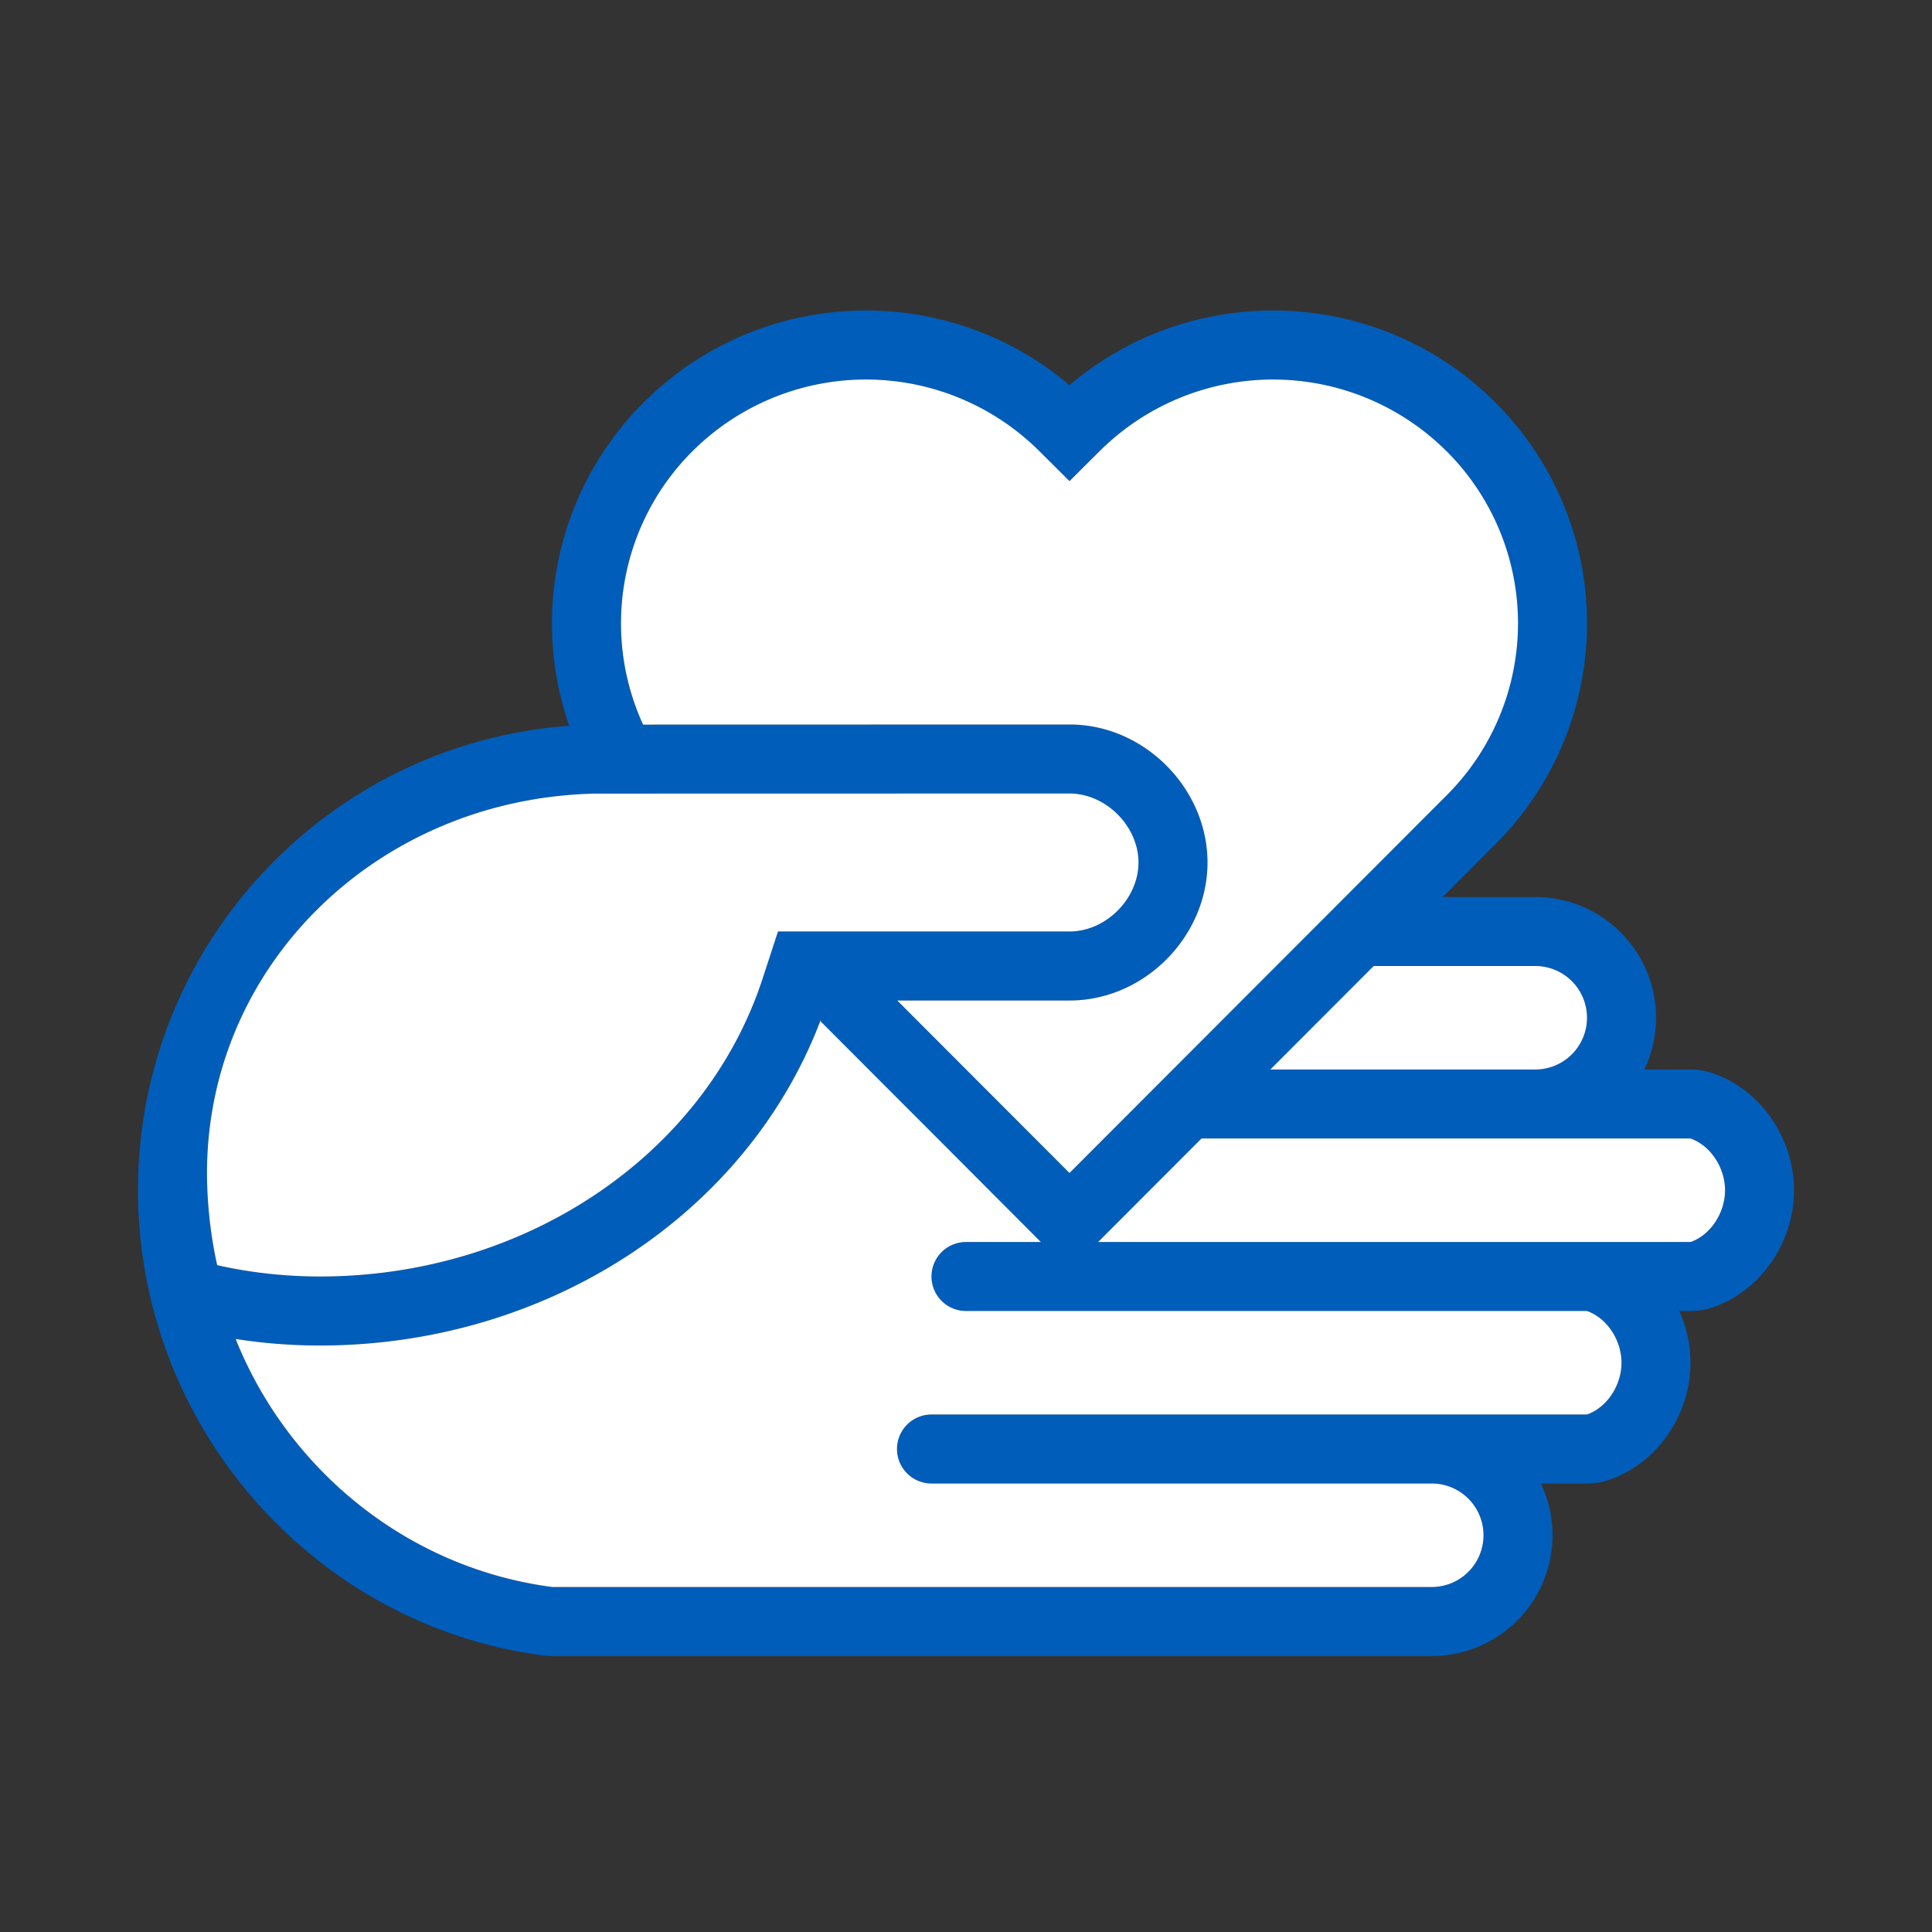
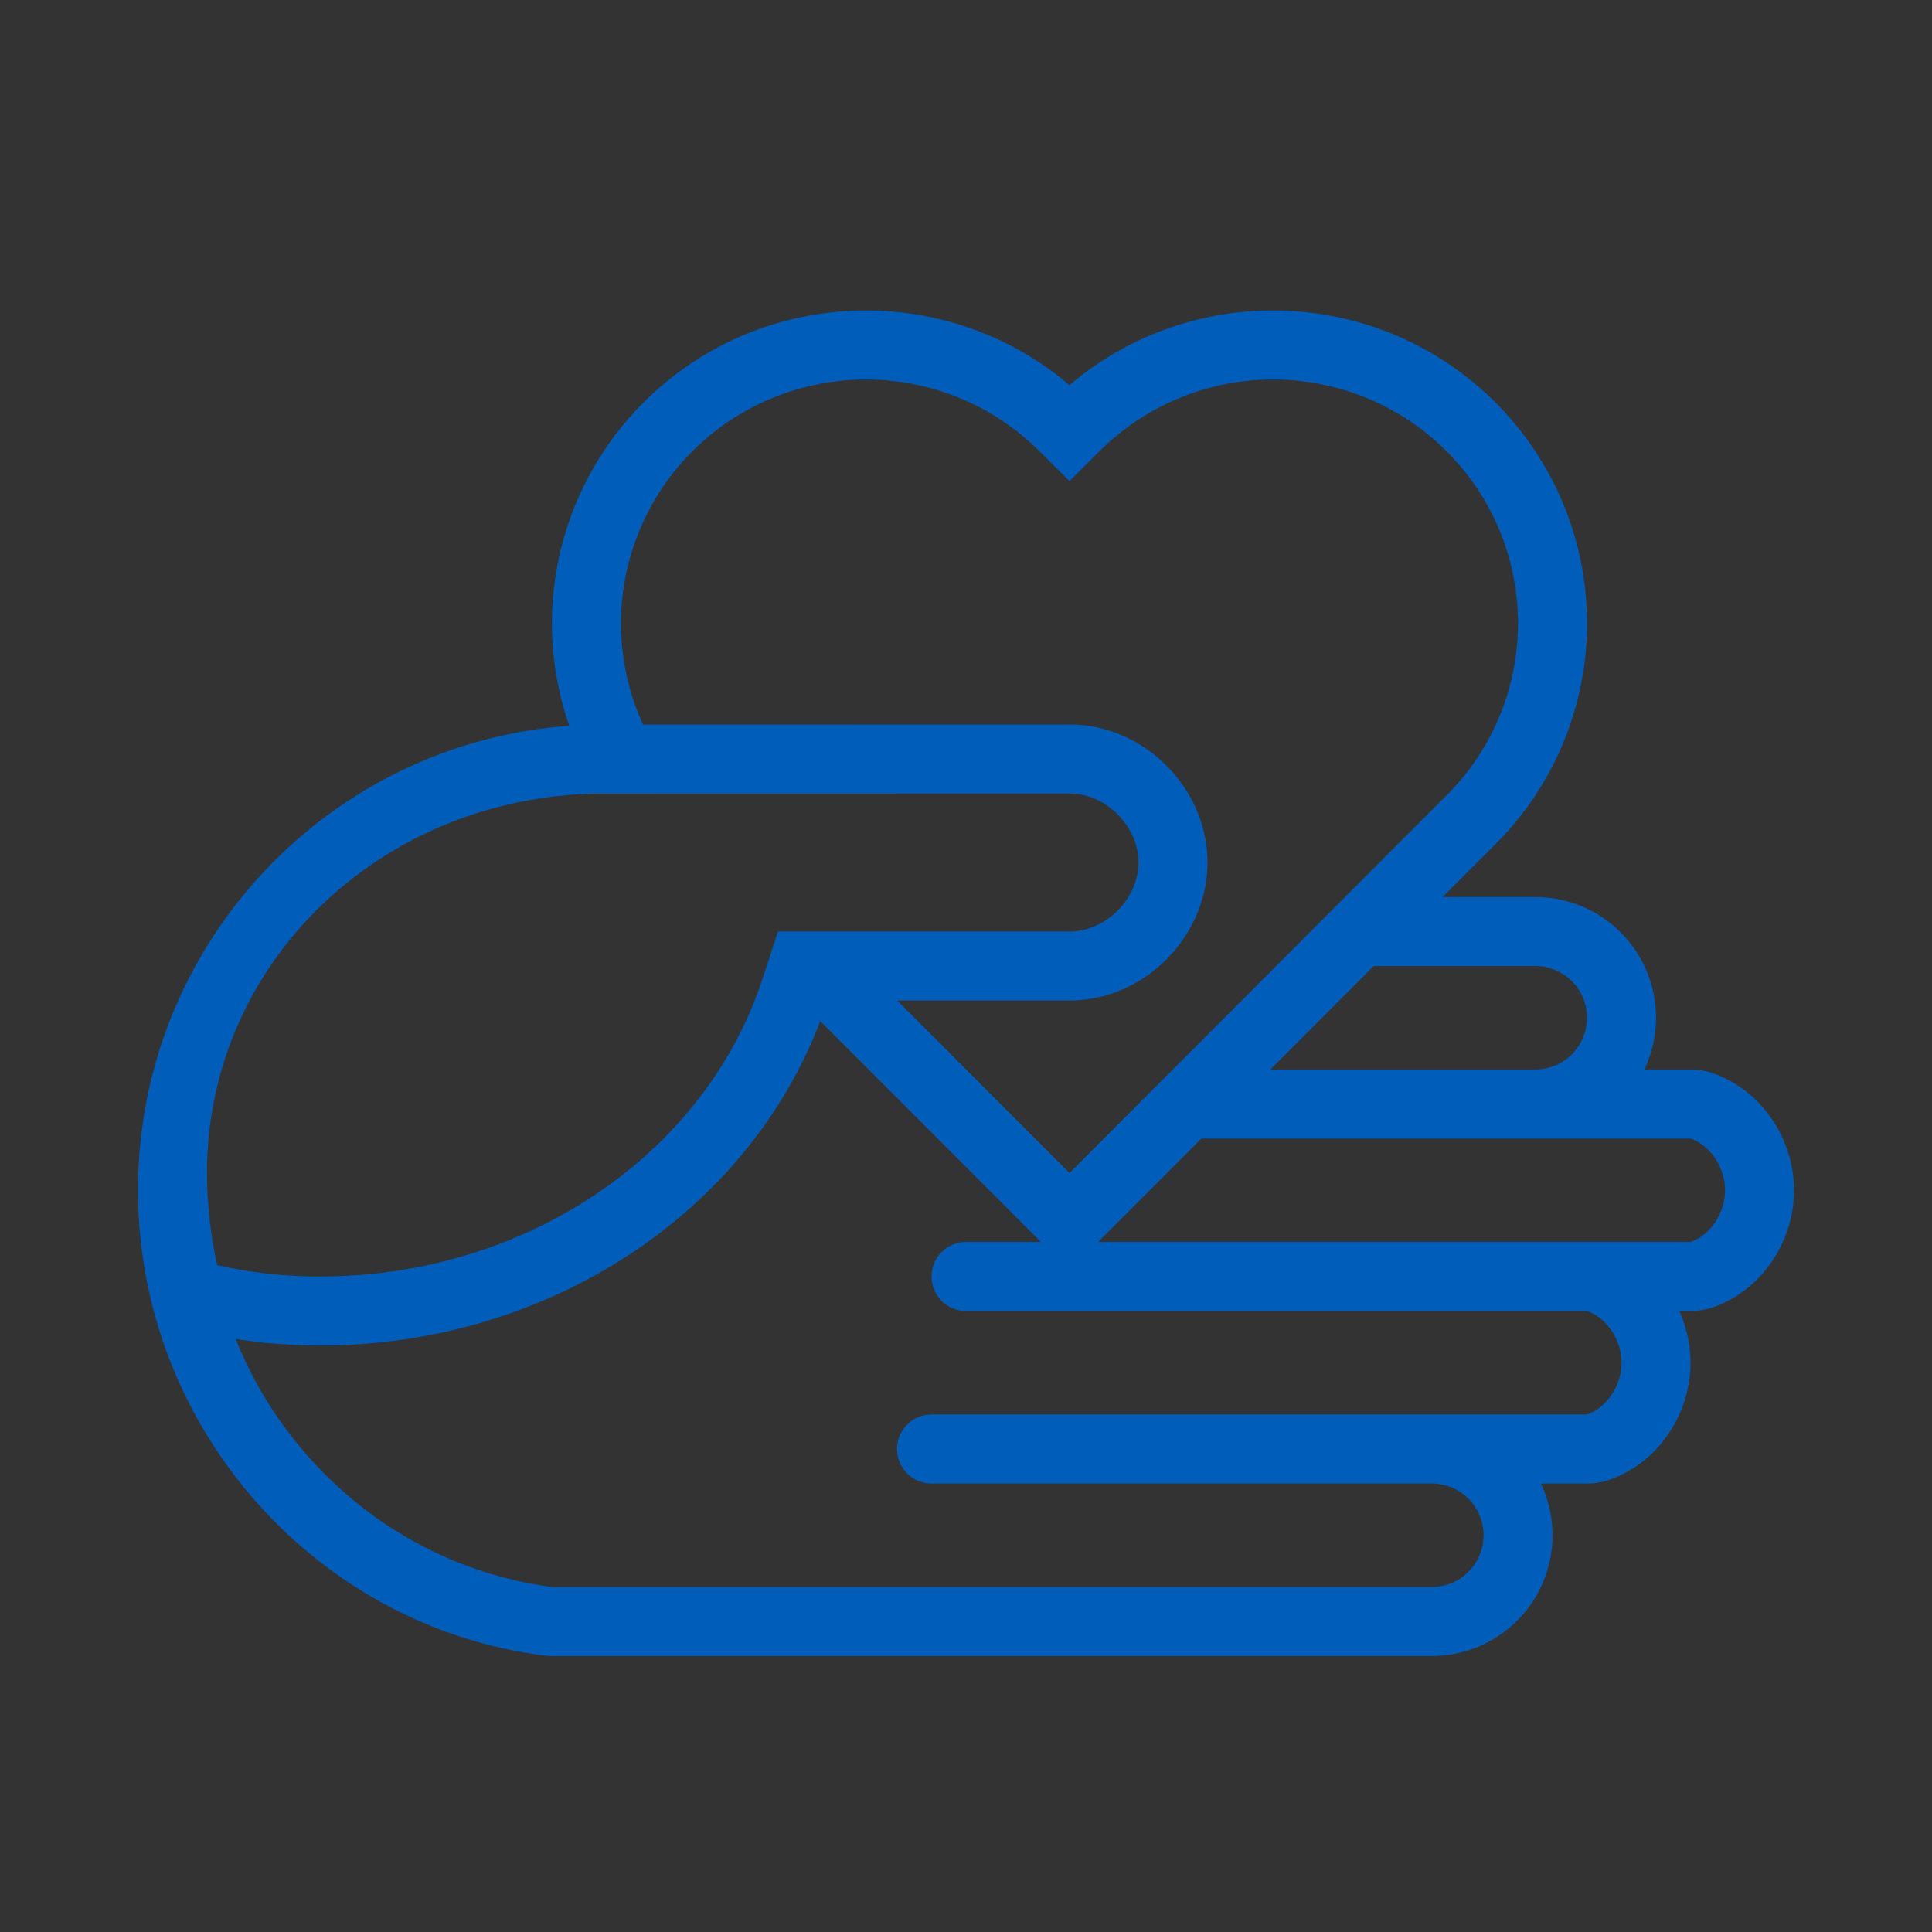
<svg xmlns="http://www.w3.org/2000/svg" width="56" height="56" class="wd-accent-hand-heart wd-accent" focusable="false" role="presentation" viewBox="0 0 56 56">
  <rect x="0" y="0" width="56" height="56" fill="#333333" stroke="none" />
  <g fill="none" fill-rule="evenodd" class="wd-icon-container">
    <path fill="#005DBA" fill-rule="nonzero" d="M31 11.164c3.574-3.04 8.95-2.877 12.331.488a9.043 9.043 0 0 1 .005 12.826L41.816 26H44.5a3.5 3.5 0 0 1 3.163 5H49a2 2 0 0 1 .666.114C51.068 31.61 52 33.017 52 34.5c0 1.482-.928 2.89-2.33 3.386a2 2 0 0 1-.667.114h-.329c.21.466.326.979.326 1.5 0 1.483-.932 2.89-2.334 3.386A2 2 0 0 1 46 43h-1.337a3.5 3.5 0 0 1-3.163 5H16.006a2 2 0 0 1-.259-.017C9.075 47.114 4 41.313 4 34.5c0-7.12 5.51-12.952 12.5-13.463a9.044 9.044 0 0 1 2.169-9.385c3.38-3.365 8.757-3.528 12.331-.488zm-7.209 18.393C21.654 35.212 15.831 39 9.277 39a15.65 15.65 0 0 1-2.447-.19c1.524 3.807 5 6.646 9.177 7.19h25.494a1.5 1.5 0 0 0 0-3h-14.5a1 1 0 0 1 0-2h19c.583-.206 1-.847 1-1.5s-.417-1.294-1-1.5h-18a1 1 0 0 1 0-2h2.17l-3.38-3.386-.93-.93-.326-.327-.675-.677-.35-.35-.724-.725a.24.24 0 0 0 .005-.048zM31.001 23l-13.763.003C10.941 23.15 6 27.983 6 34c0 .886.105 1.821.296 2.672.968.217 1.966.328 2.98.328 5.95 0 11.154-3.523 12.823-8.622L22.55 27H31c1.058 0 2-.951 2-2s-.942-2-2-2zm18 10H34.826l-2.996 3h17.174c.582-.206.997-.847.997-1.5s-.417-1.294-1-1.5zm-7.08-19.93a7.123 7.123 0 0 0-10.041 0l-.88.876-.88-.876a7.123 7.123 0 0 0-10.04 0 7.046 7.046 0 0 0-1.44 7.933L31 21c2.186 0 4 1.87 4 4s-1.814 4-4 4h-4.993L31 34l10.92-10.936a7.044 7.044 0 0 0 0-9.994zM44.5 28h-4.682l-2.996 3h7.678a1.5 1.5 0 0 0 0-3z" class="color-500" />
-     <path fill="#FFF" d="M23.791 29.557a.24.24 0 0 1-.005.048l.724.725.35.35.675.677.326.326.93.93L30.17 36h-2.17a1 1 0 0 0 0 2h18c.583.206 1 .847 1 1.5s-.417 1.294-1 1.5h-19a1 1 0 0 0 0 2h14.5a1.5 1.5 0 0 1 0 3H16.007c-4.177-.544-7.653-3.383-9.177-7.19a15.65 15.65 0 0 0 2.447.19c6.554 0 12.377-3.788 14.514-9.443zM31.001 23c1.057 0 1.999.951 1.999 2s-.942 2-2 2h-8.45l-.45 1.378C20.43 33.477 15.226 37 9.276 37c-1.015 0-2.013-.111-2.981-.328C6.106 35.822 6 34.886 6 34c0-6.017 4.94-10.85 11.238-10.997L31.001 23zm18 10c.583.206 1 .847 1 1.5s-.415 1.294-.997 1.5H31.83l2.996-3zm-7.08-19.93a7.044 7.044 0 0 1 0 9.994L31 34l-4.993-5H31c2.186 0 4-1.87 4-4s-1.814-4-4-4l-12.36.003a7.046 7.046 0 0 1 1.44-7.933 7.123 7.123 0 0 1 10.04 0l.88.876.88-.876a7.123 7.123 0 0 1 10.04 0zM44.5 28a1.5 1.5 0 1 1 0 3h-7.678l2.996-3z" class="french-vanilla-100" />
  </g>
</svg>